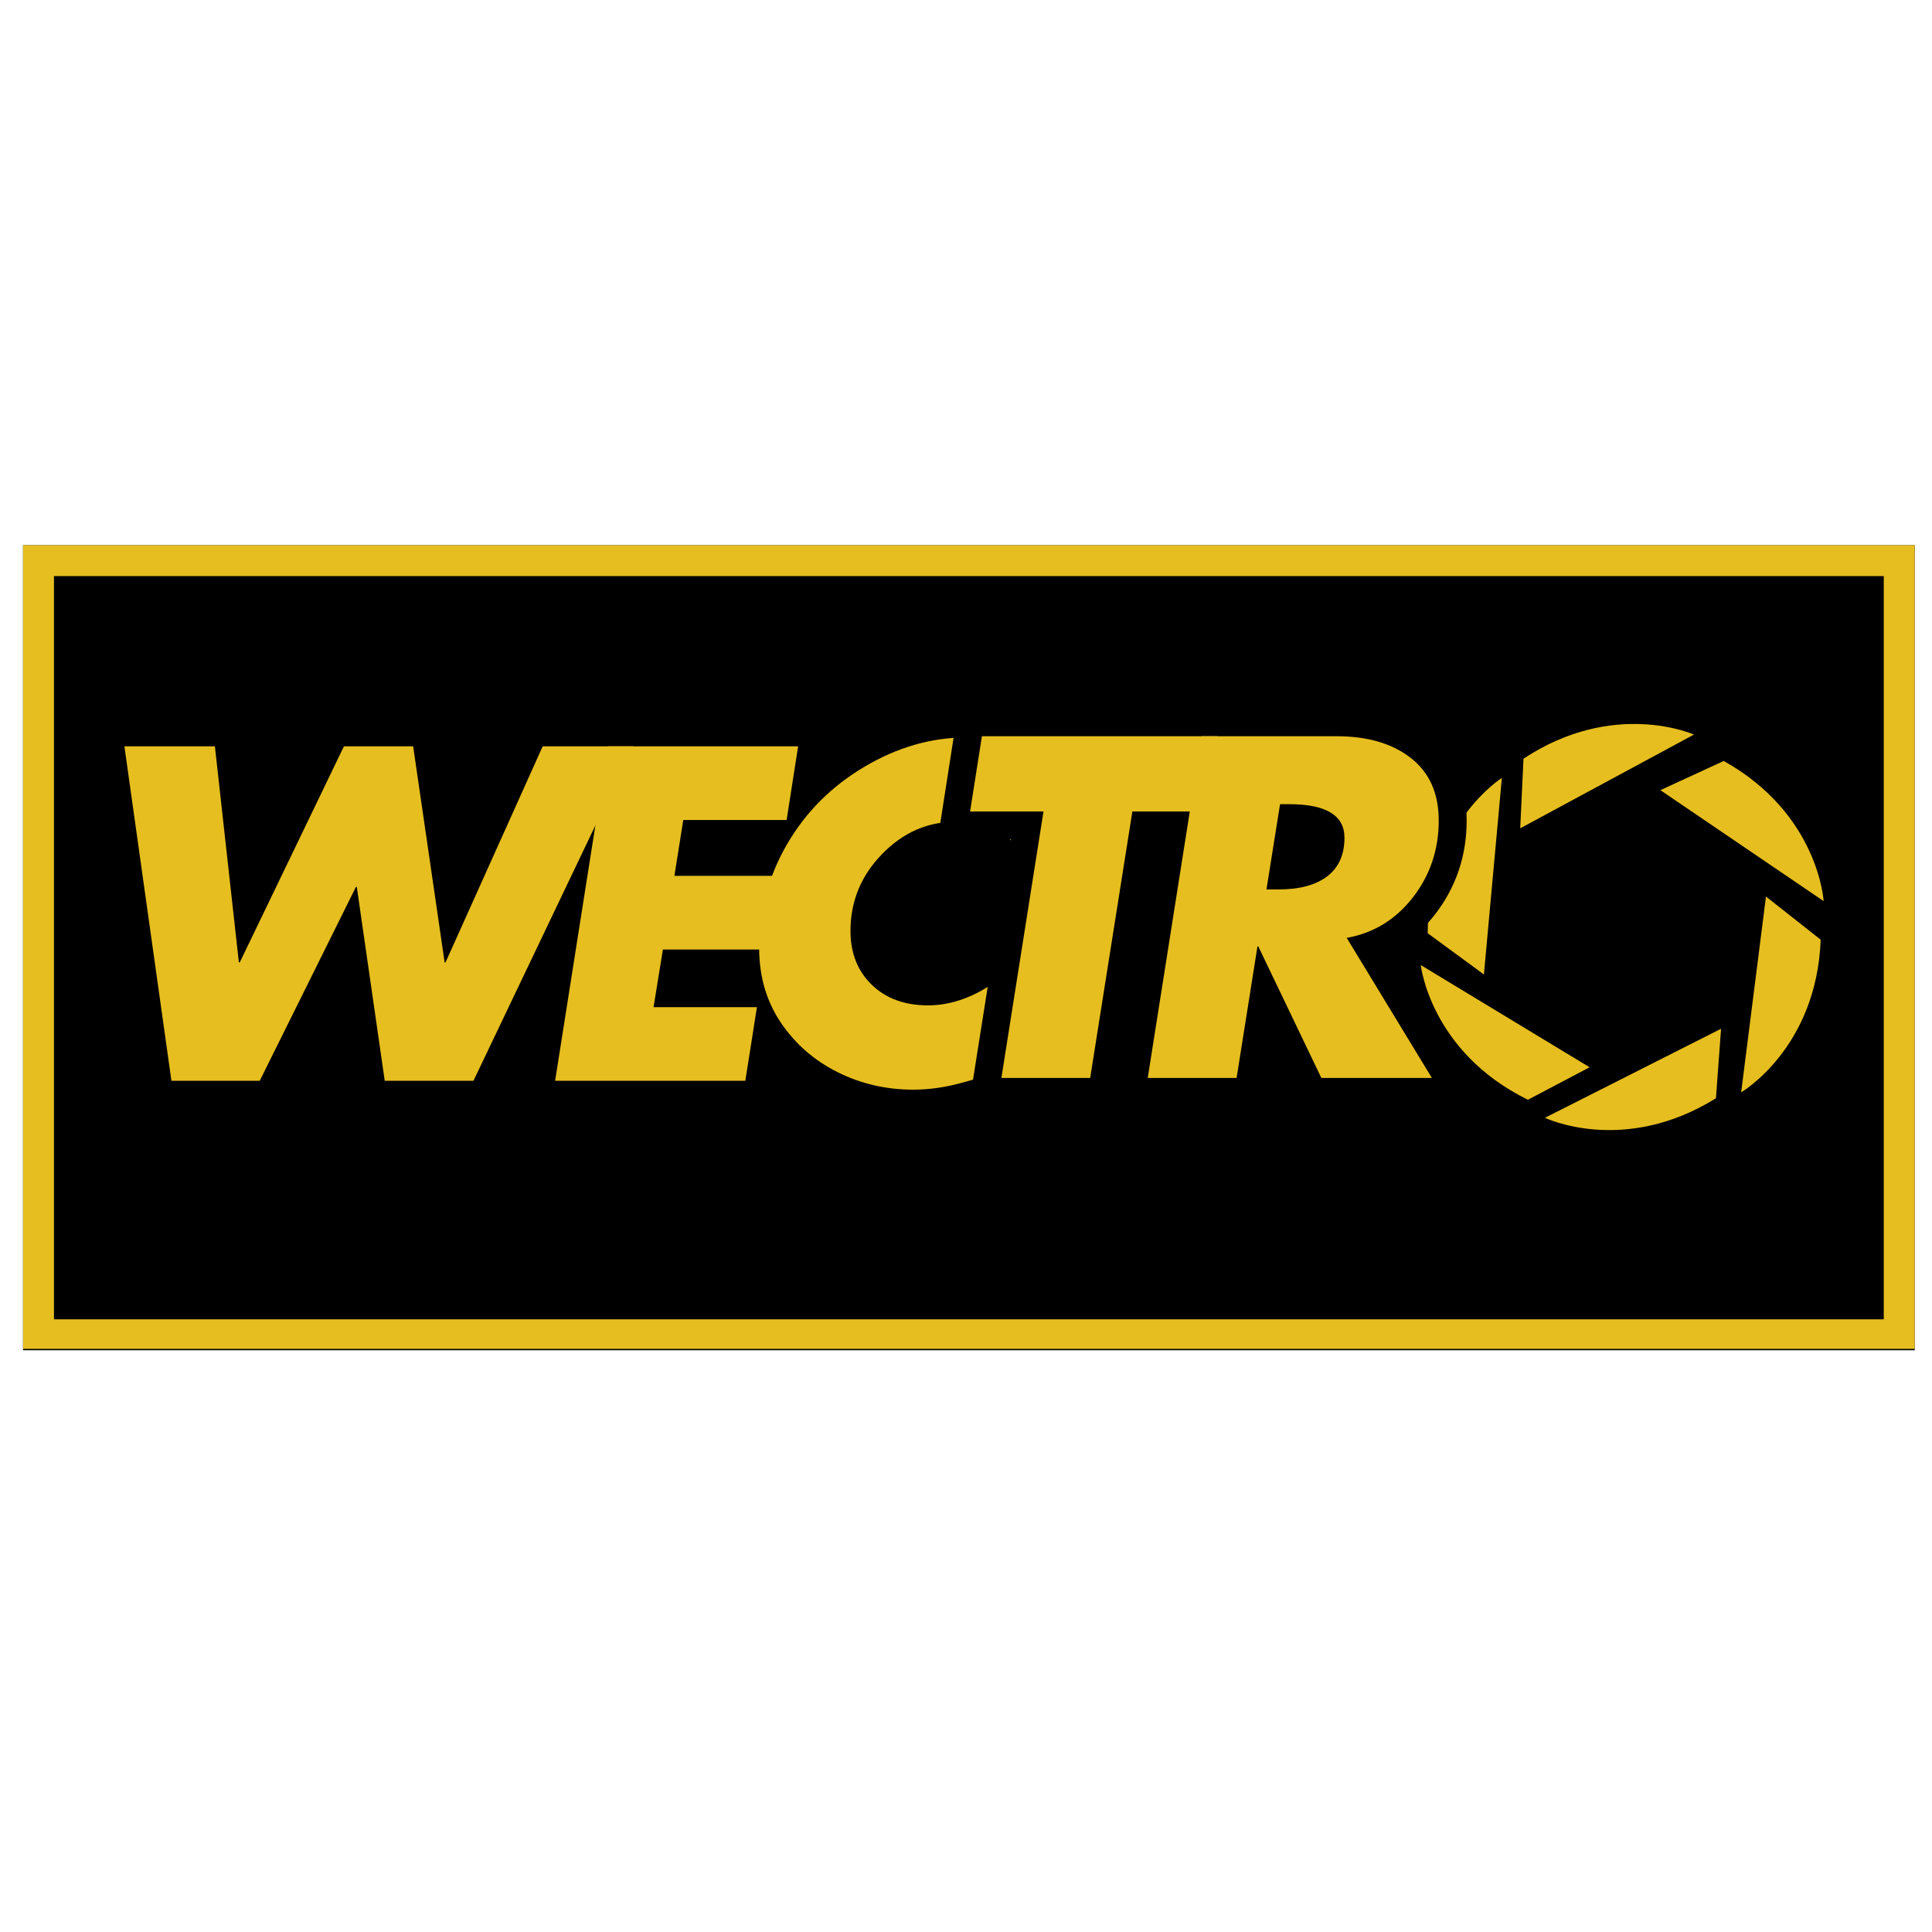
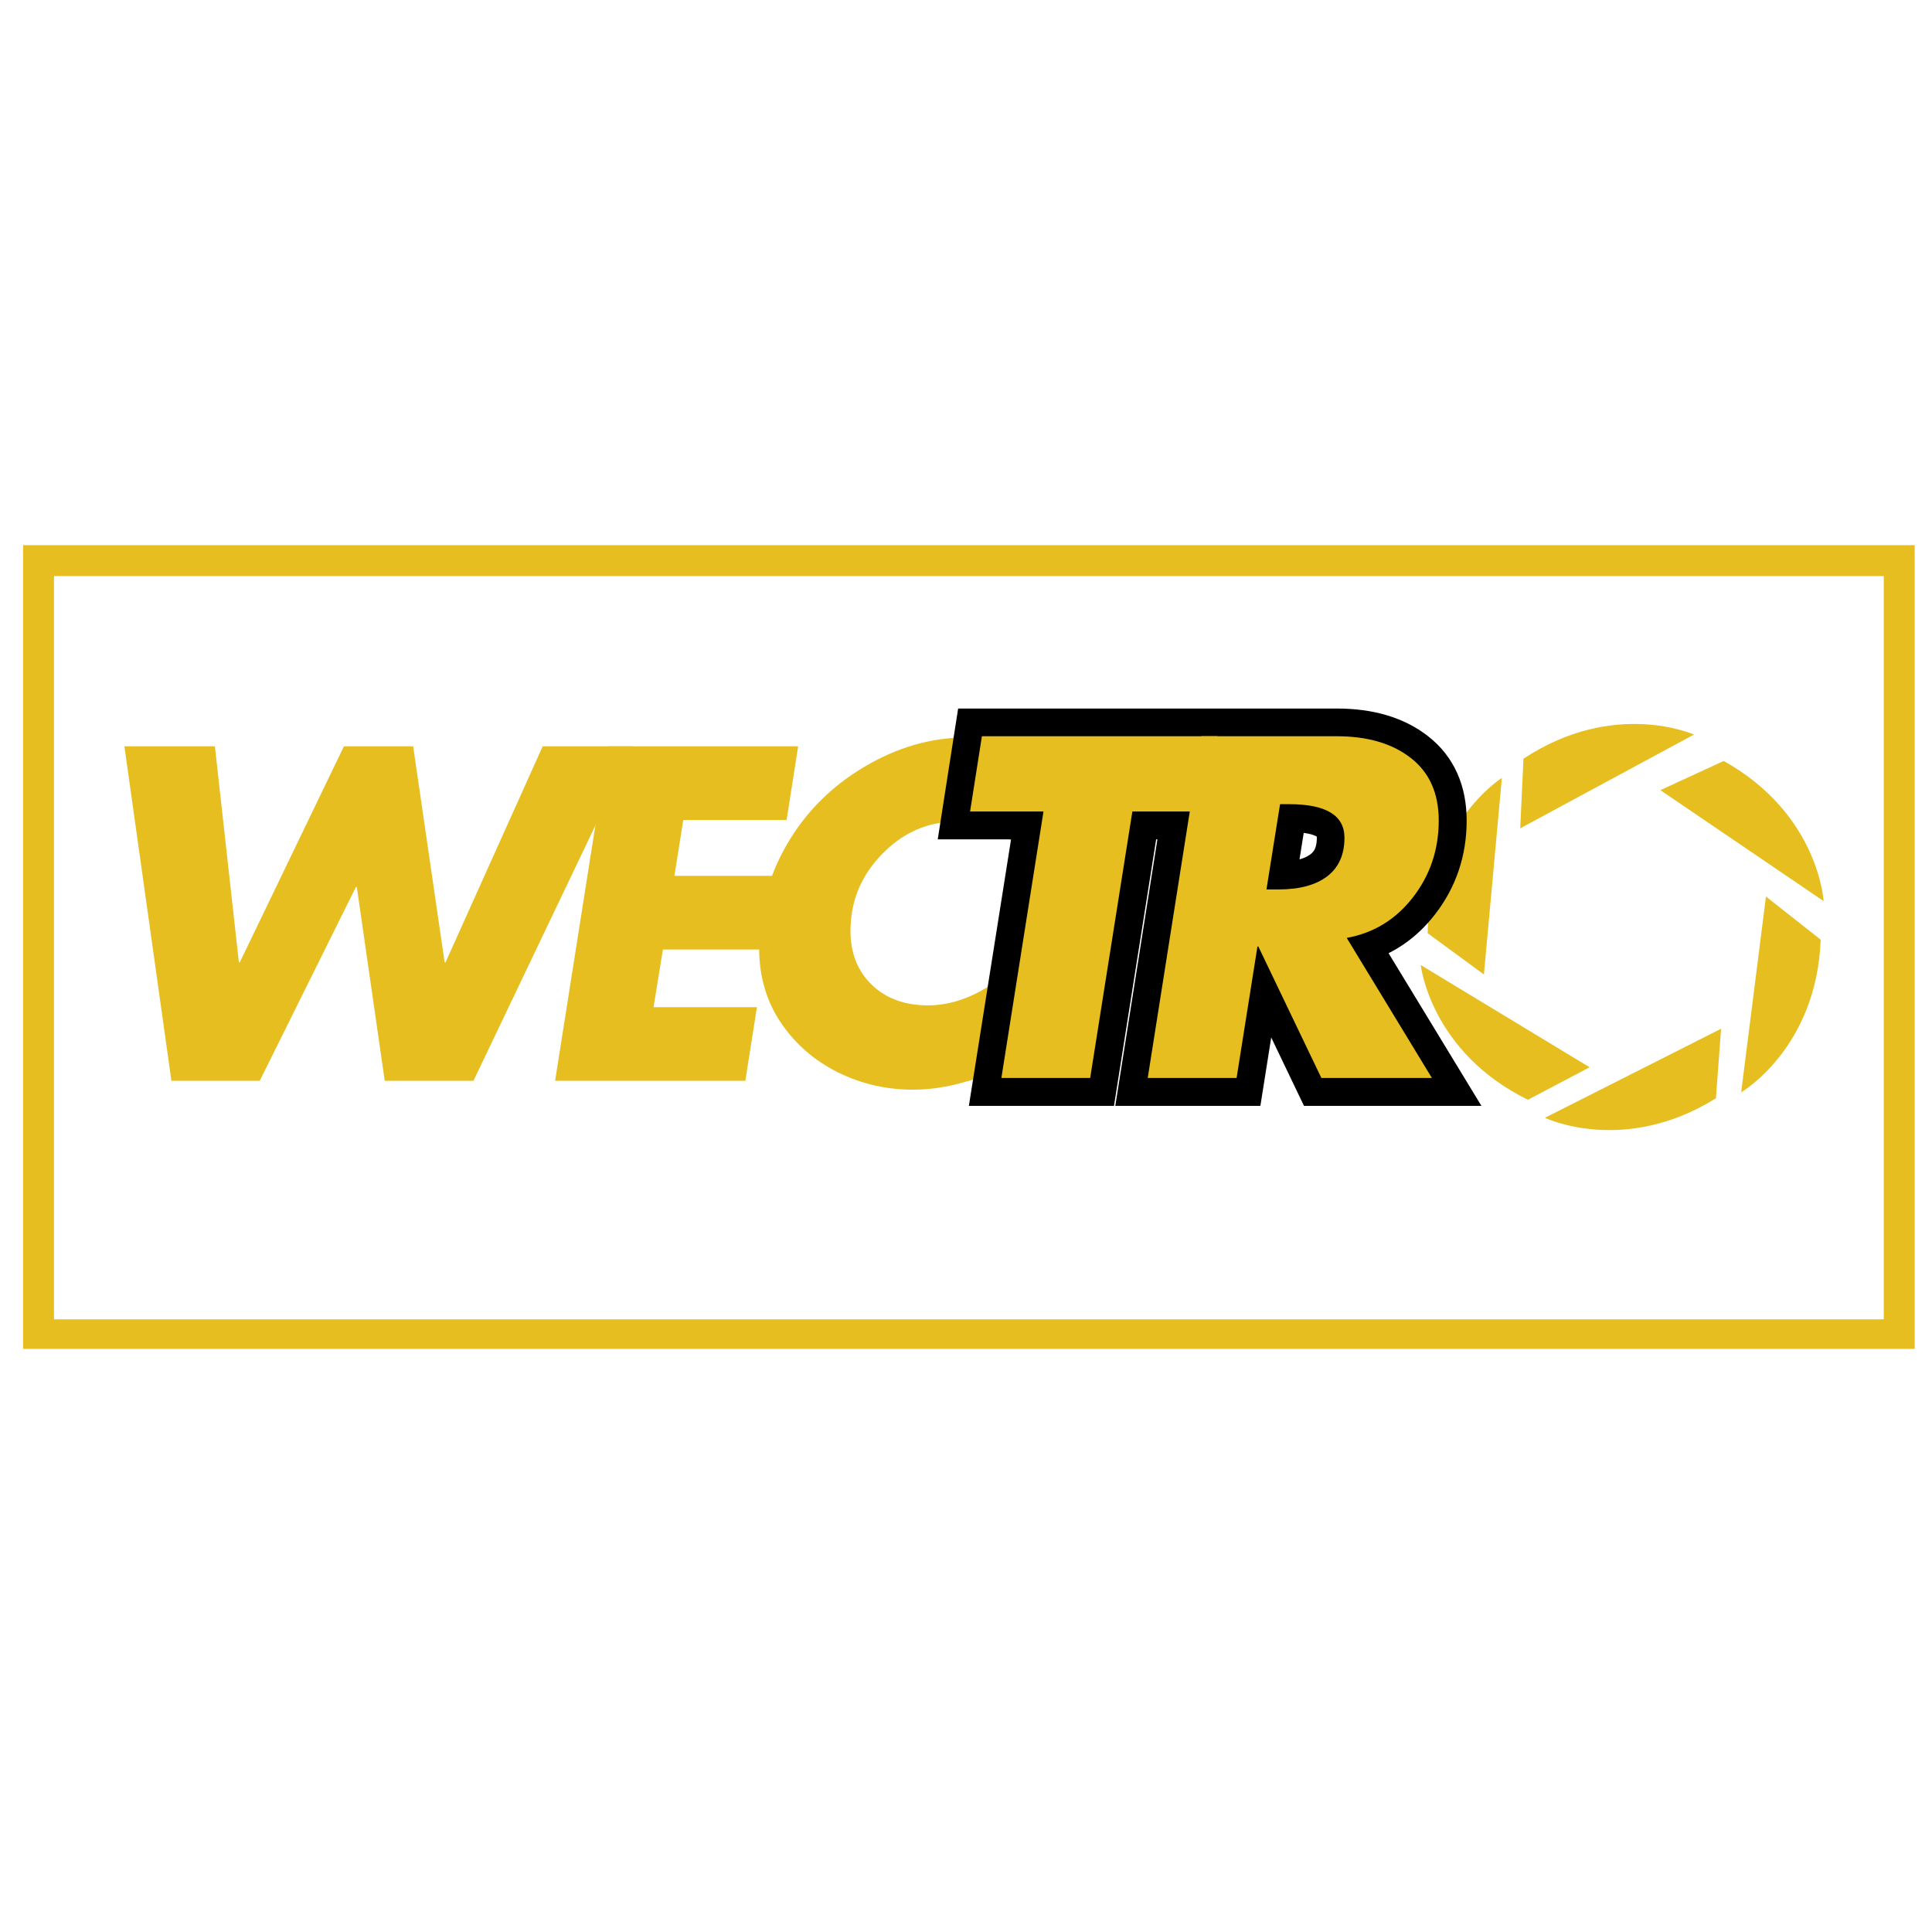
<svg xmlns="http://www.w3.org/2000/svg" version="1.0" preserveAspectRatio="xMidYMid meet" height="500" viewBox="0 0 375 375" zoomAndPan="magnify" width="500">
  <defs>
    <g />
    <clipPath id="880a329468">
-       <path clip-rule="nonzero" d="M 4.469 105.82 L 371.648 105.82 L 371.648 262.082 L 4.469 262.082 Z M 4.469 105.82" />
-     </clipPath>
+       </clipPath>
    <clipPath id="9927e1c4b9">
      <path clip-rule="nonzero" d="M 4.477 105.82 L 371.637 105.82 L 371.637 261.82 L 4.477 261.82 Z M 4.477 105.82" />
    </clipPath>
    <clipPath id="30db86ac6d">
      <path clip-rule="nonzero" d="M 275 140 L 354 140 L 354 220 L 275 220 Z M 275 140" />
    </clipPath>
    <clipPath id="848f7b2524">
      <path clip-rule="nonzero" d="M 257.789 161.242 L 337.477 124.5 L 371.395 198.055 L 291.707 234.801 Z M 257.789 161.242" />
    </clipPath>
    <clipPath id="7f68d266e8">
      <path clip-rule="nonzero" d="M 257.789 161.242 L 337.477 124.5 L 371.395 198.055 L 291.707 234.801 Z M 257.789 161.242" />
    </clipPath>
  </defs>
  <g clip-path="url(#880a329468)">
    <path fill-rule="nonzero" fill-opacity="1" d="M 4.469 105.82 L 371.938 105.82 L 371.938 262.082 L 4.469 262.082 Z M 4.469 105.82" fill="#000000" />
  </g>
  <g clip-path="url(#9927e1c4b9)">
    <path stroke-miterlimit="4" stroke-opacity="1" stroke-width="16" stroke="#e6be1f" d="M 0 0.001 L 489.547 0.001 L 489.547 208.345 L 0 208.345 Z M 0 0.001" stroke-linejoin="miter" fill="none" transform="matrix(0.75, 0, 0, 0.75, 4.476, 105.82)" stroke-linecap="butt" />
  </g>
  <g fill-opacity="1" fill="#e6be1f">
    <g transform="translate(15.194, 209.782)">
      <g>
        <path d="M 26.516 -64.922 L 31.172 -22.984 L 31.344 -22.984 L 51.562 -64.922 L 65 -64.922 L 71.109 -22.984 L 71.281 -22.984 L 90.141 -64.922 L 107.703 -64.922 L 76.703 0 L 59.484 0 L 54.062 -37.625 L 53.891 -37.625 L 35.219 0 L 18.078 0 L 8.953 -64.922 Z M 26.516 -64.922" />
      </g>
    </g>
  </g>
  <g fill-opacity="1" fill="#e6be1f">
    <g transform="translate(102.231, 209.782)">
      <g>
        <path d="M 52.688 -64.922 L 50.453 -50.625 L 30.391 -50.625 L 28.672 -39.781 L 47.703 -39.781 L 45.453 -25.484 L 26.438 -25.484 L 24.625 -14.297 L 44.688 -14.297 L 42.438 0 L 5.516 0 L 15.75 -64.922 Z M 52.688 -64.922" />
      </g>
    </g>
  </g>
  <g fill-opacity="1" fill="#e6be1f">
    <g transform="translate(140.455, 209.782)">
      <g>
        <path d="M 58.719 -43.141 C 57.395 -45.43 55.516 -47.191 53.078 -48.422 C 50.641 -49.66 47.957 -50.281 45.031 -50.281 C 39.57 -50.281 34.805 -48.18 30.734 -43.984 C 26.66 -39.797 24.625 -34.832 24.625 -29.094 C 24.625 -24.789 26 -21.305 28.75 -18.641 C 31.508 -15.973 35.156 -14.641 39.688 -14.641 C 42.445 -14.641 45.219 -15.254 48 -16.484 C 50.781 -17.723 53.234 -19.398 55.359 -21.516 L 52.094 -1.297 C 50.883 -0.891 48.77 -0.285 45.75 0.516 C 42.738 1.316 39.742 1.719 36.766 1.719 C 31.535 1.719 26.656 0.586 22.125 -1.672 C 17.594 -3.941 13.93 -7.129 11.141 -11.234 C 8.359 -15.336 6.941 -20.113 6.891 -25.562 C 6.891 -32.914 8.695 -39.703 12.312 -45.922 C 15.926 -52.148 20.93 -57.16 27.328 -60.953 C 33.734 -64.742 40.32 -66.641 47.094 -66.641 C 51.914 -66.641 56.879 -65.547 61.984 -63.359 Z M 58.719 -43.141" />
      </g>
    </g>
  </g>
  <g clip-path="url(#30db86ac6d)">
    <g clip-path="url(#848f7b2524)">
      <g clip-path="url(#7f68d266e8)">
        <path fill-rule="nonzero" fill-opacity="1" d="M 334.57 147.703 C 353.023 157.992 353.965 174.906 353.965 174.906 L 322.281 153.371 Z M 353.395 182.395 L 342.773 174.016 L 337.957 212.02 C 337.957 212.02 352.602 203.504 353.395 182.395 Z M 333.062 213.172 L 334.059 199.68 L 299.871 216.961 C 299.871 216.961 315.129 224.328 333.062 213.172 Z M 296.57 213.461 L 308.543 207.156 L 275.77 187.316 C 275.77 187.316 277.602 204.156 296.57 213.461 Z M 277.113 181.141 L 288.027 189.141 L 291.512 150.992 C 291.512 150.992 277.172 160.016 277.113 181.141 Z M 295.707 147.262 L 295.074 160.777 L 328.789 142.582 C 328.789 142.586 313.34 135.629 295.707 147.262 Z M 295.707 147.262" fill="#e6be1f" />
      </g>
    </g>
  </g>
  <path stroke-miterlimit="4" stroke-opacity="1" stroke-width="6.533" stroke="#000000" d="M 34.398 12.793 L 33.006 21.648 L 24.374 21.648 L 19.413 52.999 L 8.957 52.999 L 13.919 21.648 L 5.287 21.648 L 6.667 12.793 Z M 48.42 12.793 C 52.048 12.793 54.956 13.648 57.144 15.36 C 59.33 17.061 60.424 19.509 60.424 22.701 C 60.424 26.123 59.408 29.138 57.379 31.752 C 55.356 34.365 52.761 35.954 49.592 36.517 L 59.617 52.999 L 46.611 52.999 L 39.201 37.533 L 39.085 37.533 L 36.636 52.999 L 26.181 52.999 L 32.535 12.793 Z M 40.153 30.815 L 41.597 30.815 C 44.053 30.815 45.955 30.298 47.3 29.264 C 48.654 28.231 49.332 26.72 49.332 24.733 C 49.332 22.102 47.162 20.788 42.822 20.788 L 41.754 20.788 Z M 40.153 30.815" stroke-linejoin="miter" fill="none" transform="matrix(1.65, 0, 0, 1.65, 179.588, 121.808)" stroke-linecap="butt" />
  <g fill-opacity="1" fill="#e6be1f">
    <g transform="translate(179.588, 209.231)">
      <g>
        <path d="M 56.734 -66.328 L 54.453 -51.719 L 40.203 -51.719 L 32.016 0 L 14.781 0 L 22.953 -51.719 L 8.703 -51.719 L 11 -66.328 Z M 56.734 -66.328" />
      </g>
    </g>
  </g>
  <g fill-opacity="1" fill="#e6be1f">
    <g transform="translate(217.148, 209.231)">
      <g>
        <path d="M 42.312 -66.328 C 48.289 -66.328 53.082 -64.922 56.688 -62.109 C 60.301 -59.297 62.109 -55.25 62.109 -49.969 C 62.109 -44.332 60.438 -39.359 57.094 -35.047 C 53.75 -30.742 49.469 -28.125 44.25 -27.188 L 60.781 0 L 39.328 0 L 27.094 -25.516 L 26.922 -25.516 L 22.875 0 L 5.625 0 L 16.094 -66.328 Z M 28.672 -36.594 L 31.047 -36.594 C 35.098 -36.594 38.238 -37.441 40.469 -39.141 C 42.695 -40.848 43.812 -43.344 43.812 -46.625 C 43.812 -50.969 40.234 -53.141 33.078 -53.141 L 31.312 -53.141 Z M 28.672 -36.594" />
      </g>
    </g>
  </g>
</svg>